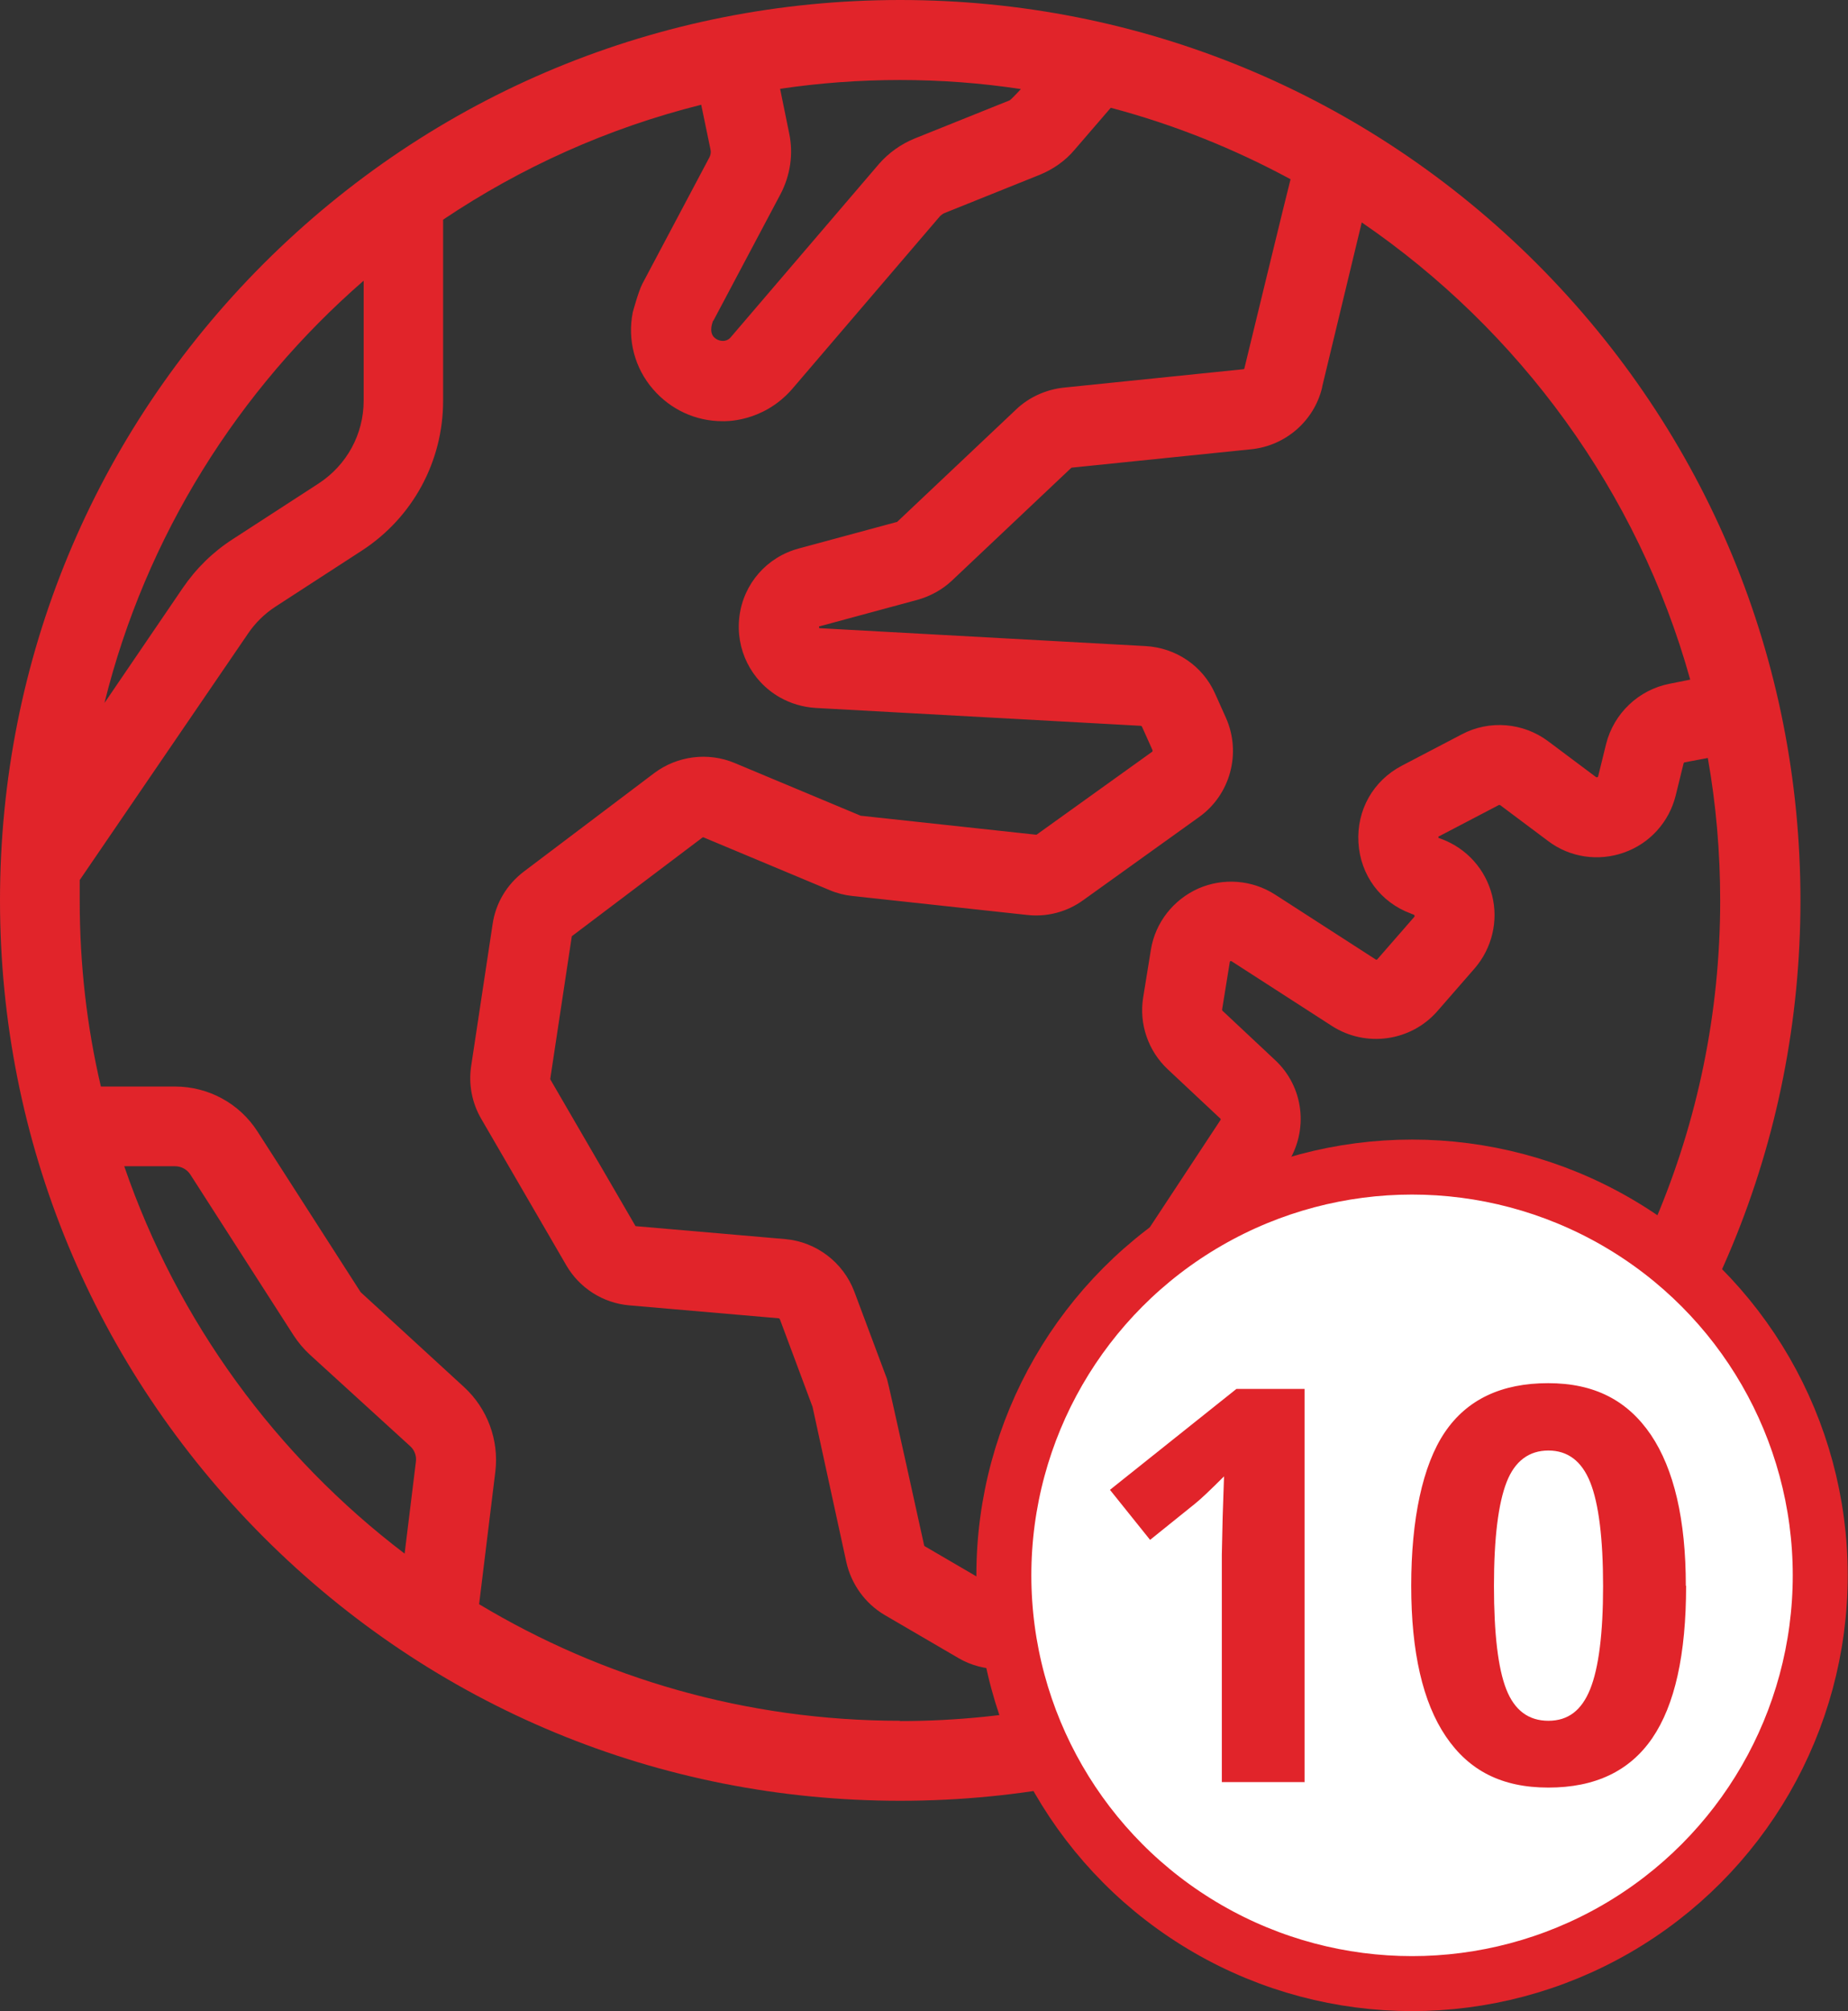
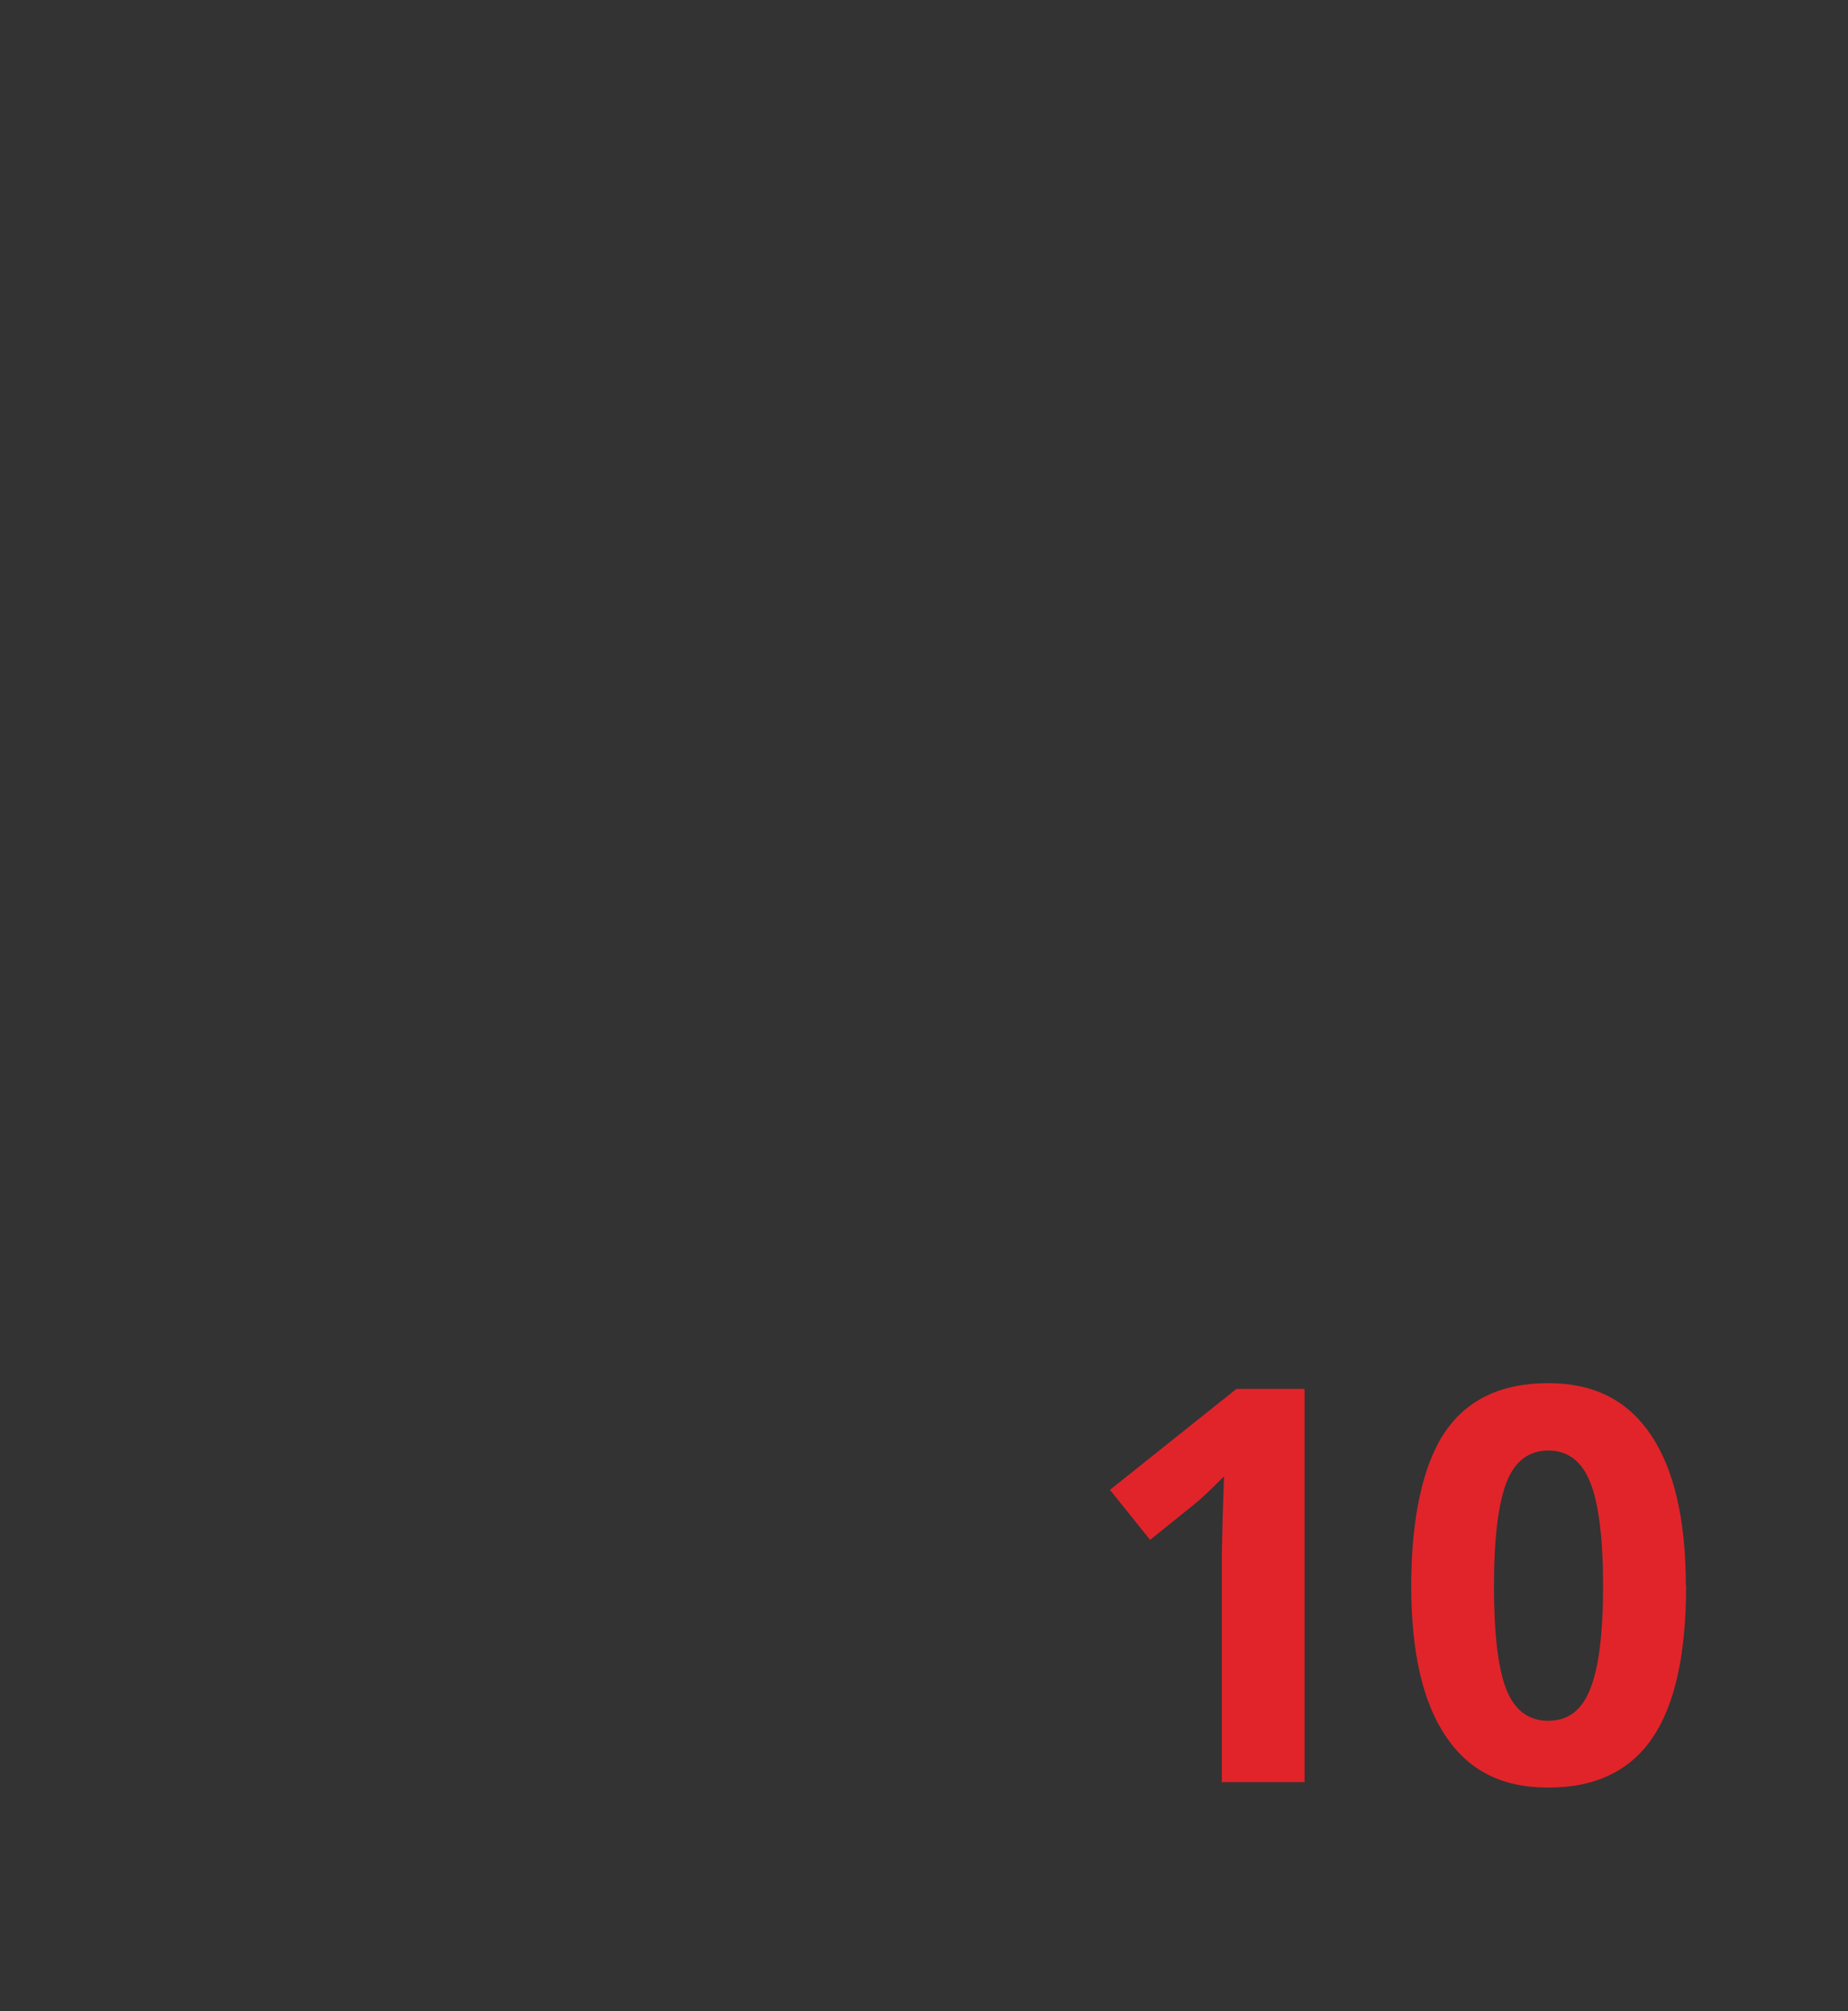
<svg xmlns="http://www.w3.org/2000/svg" id="Ebene_2" viewBox="0 0 67.23 73.15">
  <rect x="0" y="0" width="67.23" height="73.15" fill="#333333" stroke="none" />
  <defs>
    <style>.cls-1{fill:#e1242a;}.cls-2{fill:#fff;stroke:#e1242a;stroke-miterlimit:10;stroke-width:2px;}</style>
  </defs>
  <g id="Ebene_1-2">
    <g>
-       <path class="cls-1" d="m55.91,9.59C49.73,3.41,41.5,0,32.75,0S15.78,3.41,9.59,9.59C3.41,15.78,0,24,0,32.75s3.41,16.97,9.59,23.16c6.19,6.19,14.41,9.59,23.16,9.59s16.97-3.41,23.16-9.59c6.19-6.19,9.59-14.41,9.59-23.16s-3.41-16.97-9.59-23.16Zm-7.81,4.48l1.44-5.98c5.73,3.92,10.04,9.78,11.95,16.63l-.75.15c-1.13.22-2.03,1.08-2.31,2.19l-.29,1.18s0,.02-.03.03c-.02,0-.03,0-.04,0l-1.75-1.31c-.91-.68-2.14-.78-3.14-.25l-2.18,1.14c-1.05.55-1.65,1.62-1.58,2.8.07,1.18.8,2.17,1.91,2.58l.1.04s.02,0,.03.03c0,.02,0,.03,0,.04l-1.36,1.56s-.04.02-.05,0l-3.66-2.36c-.84-.54-1.89-.62-2.8-.22-.91.41-1.56,1.24-1.72,2.22l-.28,1.73c-.16.97.18,1.96.9,2.63l1.91,1.79s.02.04,0,.05l-3.11,4.72c-.3.45-.46.97-.49,1.51l-.27,6.75s0,.02-.01.03l-4.14,4.06s-.03.02-.05,0l-2.69-1.57s-.02-.02-.02-.03c0,0-1.3-5.92-1.35-6.05l-1.19-3.18c-.4-1.06-1.38-1.81-2.51-1.91l-5.43-.47s-.03,0-.03-.02l-3.09-5.32s0-.02,0-.03l.78-5.16s0-.02.02-.03l4.74-3.58s.03-.01.04,0l4.59,1.92c.26.11.54.18.82.21l6.36.69c.72.08,1.45-.11,2.04-.54l4.21-3.02c1.14-.81,1.55-2.33.98-3.61l-.39-.87c-.45-1.02-1.43-1.68-2.54-1.74l-11.83-.65s-.01,0-.02,0c-.01,0-.02-.01-.02-.01h0s0-.05,0-.06c0,0,0,0,.02,0l3.55-.96c.47-.13.91-.37,1.26-.7l4.34-4.1s.02-.01.02-.01l6.54-.67c1.24-.13,2.28-1.03,2.57-2.25Zm-22.15-2.4l2.44-4.6c.36-.68.48-1.47.32-2.22l-.33-1.62c1.42-.21,2.88-.32,4.36-.32s2.96.11,4.4.33c0,0-.35.38-.41.41l-3.46,1.39c-.49.2-.94.52-1.29.92l-5.39,6.3c-.07.09-.18.14-.29.14-.17,0-.28-.09-.33-.14-.19-.21-.04-.55-.03-.59Zm-12.72-1.47v4.37c0,1.22-.61,2.34-1.63,3.01l-3.13,2.03c-.73.47-1.34,1.07-1.83,1.79l-2.84,4.17c1.5-6.06,4.87-11.4,9.44-15.37Zm1.9,42.97l-.41,3.34c-4.67-3.55-8.26-8.44-10.2-14.09h1.85c.23,0,.44.12.56.31l3.75,5.84c.17.26.37.5.6.71l3.64,3.32c.16.14.24.36.21.57Zm17.62,9.42c-5.6,0-10.84-1.55-15.32-4.24l.59-4.82c.14-1.15-.29-2.3-1.14-3.08,0,0-3.72-3.41-3.76-3.45l-3.75-5.84c-.66-1.03-1.79-1.64-3.01-1.64h-2.69c-.51-2.17-.77-4.44-.77-6.76,0-.25,0-.5,0-.75l6.12-8.96c.27-.4.61-.73,1.01-.99l3.13-2.03c1.85-1.2,2.96-3.24,2.96-5.45v-6.59c2.83-1.9,5.99-3.33,9.39-4.18l.34,1.64c.02.09,0,.19-.04.27l-2.44,4.6c-.15.29-.35,1.04-.35,1.04-.2,1,.07,2.03.74,2.8.64.74,1.55,1.16,2.52,1.16.05,0,1.45.07,2.53-1.16l5.39-6.3s.1-.09.16-.11l3.46-1.39c.49-.2.94-.51,1.28-.92l1.31-1.52c2.3.61,4.49,1.49,6.54,2.6-.03.08-1.68,6.88-1.68,6.88,0,.02-.02.03-.04.03l-6.54.67c-.64.07-1.26.35-1.72.79l-4.34,4.1s-.01,0-.02,0l-3.55.96c-1.16.31-2.01,1.28-2.16,2.47-.15,1.19.42,2.34,1.46,2.94.4.23.85.36,1.31.39l11.83.65s.03.01.04.02l.39.87s0,.04-.01.05l-4.21,3.02s-.02,0-.03,0l-6.37-.69-4.59-1.92c-.96-.4-2.08-.26-2.92.37l-4.74,3.58c-.62.47-1.03,1.15-1.14,1.92l-.78,5.16c-.1.66.03,1.34.37,1.92l3.09,5.32c.48.83,1.34,1.38,2.3,1.46l5.43.47s.03.01.04.03l1.19,3.19,1.23,5.65c.18.8.68,1.5,1.39,1.92l2.69,1.57c.46.27.98.4,1.49.4.76,0,1.5-.29,2.07-.84l4.14-4.06c.54-.53.85-1.24.88-1.99l.27-6.75s0-.02,0-.02l3.11-4.72c.79-1.21.61-2.8-.45-3.78l-1.91-1.79s-.01-.02-.01-.04l.28-1.73s0-.02.02-.03c.02,0,.03,0,.04,0l3.66,2.36c1.23.79,2.87.56,3.83-.54l1.36-1.56c.63-.73.87-1.73.63-2.66-.24-.94-.92-1.7-1.83-2.04l-.1-.04s-.02,0-.02,0c0-.01,0-.04,0-.05,0,0,0,0,.02-.01l2.18-1.14s.03,0,.04,0l1.75,1.31c.79.6,1.83.75,2.76.42.94-.33,1.64-1.11,1.88-2.07l.29-1.18s.02-.03.03-.03l.85-.16c.3,1.69.45,3.42.45,5.19,0,16.45-13.39,29.84-29.84,29.84Z" />
-       <circle class="cls-2" cx="51.37" cy="57.3" r="14.85" />
      <g>
        <path class="cls-1" d="m47.47,64.82h-3.02v-8.27l.03-1.36.05-1.49c-.5.5-.85.83-1.05.99l-1.64,1.32-1.46-1.82,4.6-3.67h2.48v14.29Z" />
        <path class="cls-1" d="m61.34,57.68c0,2.5-.41,4.34-1.23,5.54-.82,1.2-2.08,1.8-3.78,1.8s-2.89-.62-3.73-1.86c-.84-1.24-1.26-3.07-1.26-5.48s.41-4.38,1.22-5.58,2.07-1.79,3.76-1.79,2.89.63,3.74,1.88c.84,1.25,1.27,3.08,1.27,5.49Zm-6.99,0c0,1.75.15,3.01.45,3.77.3.76.81,1.14,1.53,1.14s1.21-.38,1.52-1.15c.31-.77.47-2.02.47-3.75s-.16-3.01-.47-3.78-.82-1.15-1.52-1.15-1.22.38-1.52,1.15-.46,2.02-.46,3.78Z" />
      </g>
    </g>
  </g>
</svg>